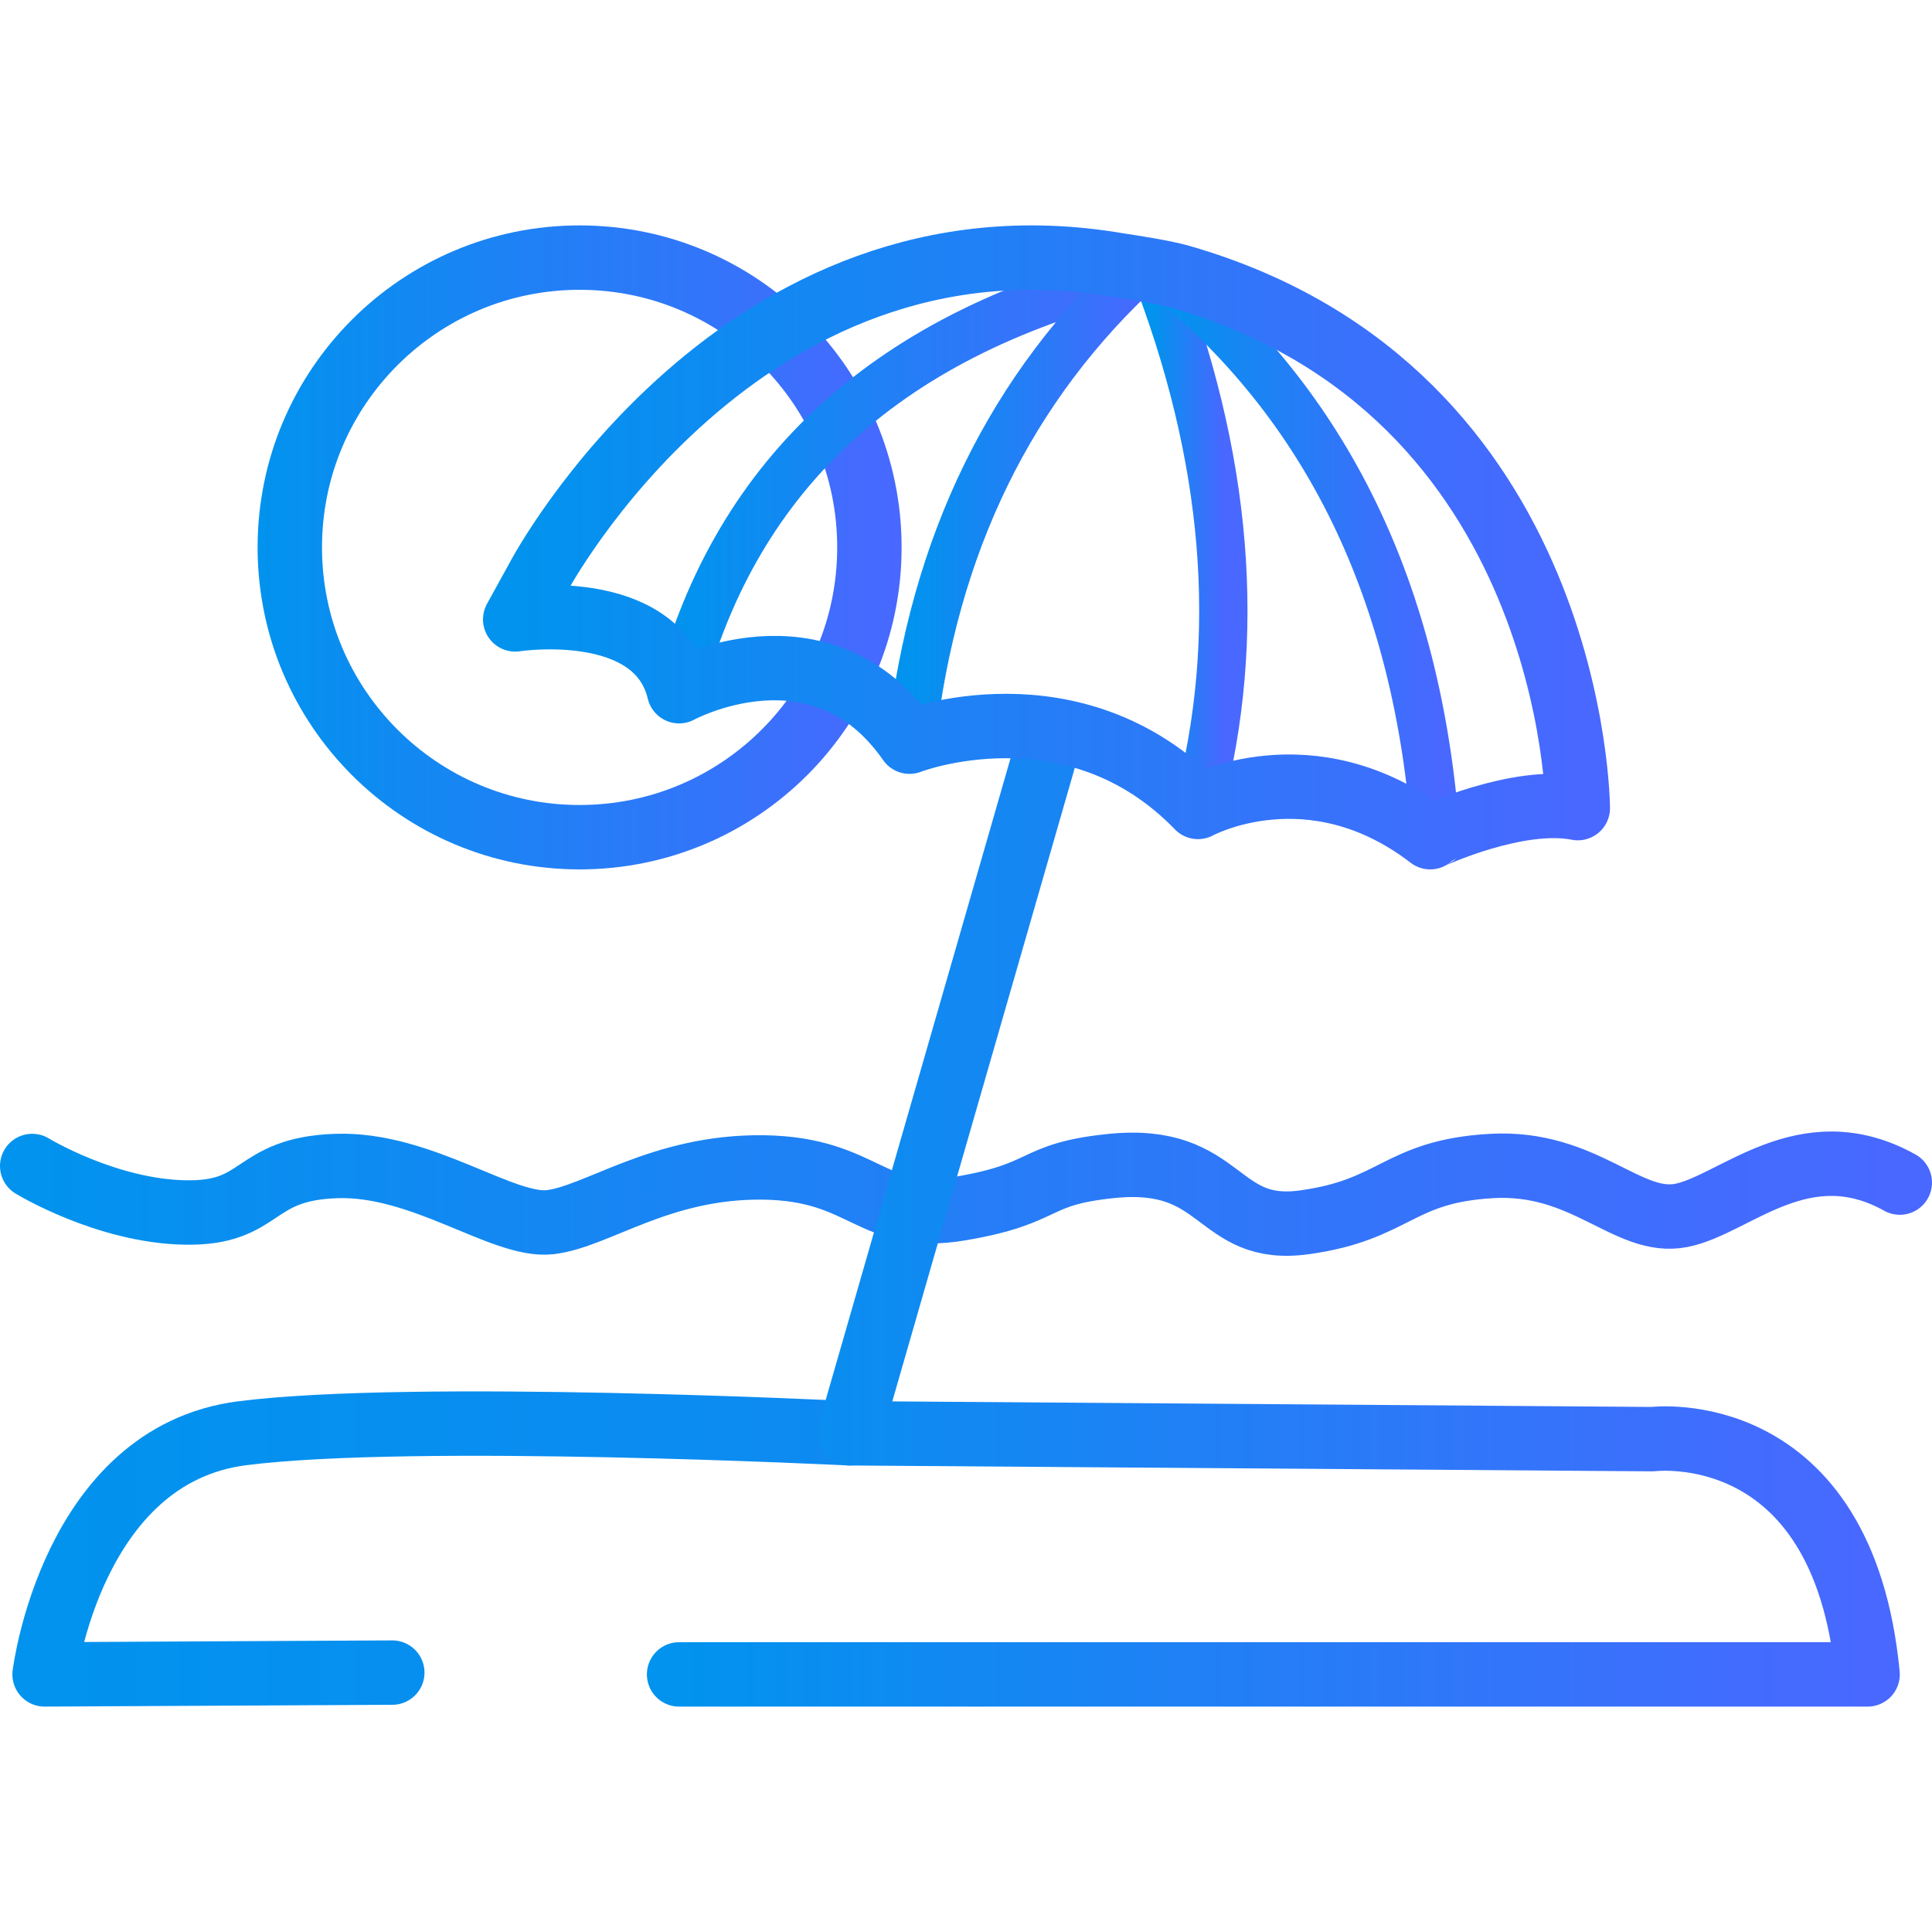
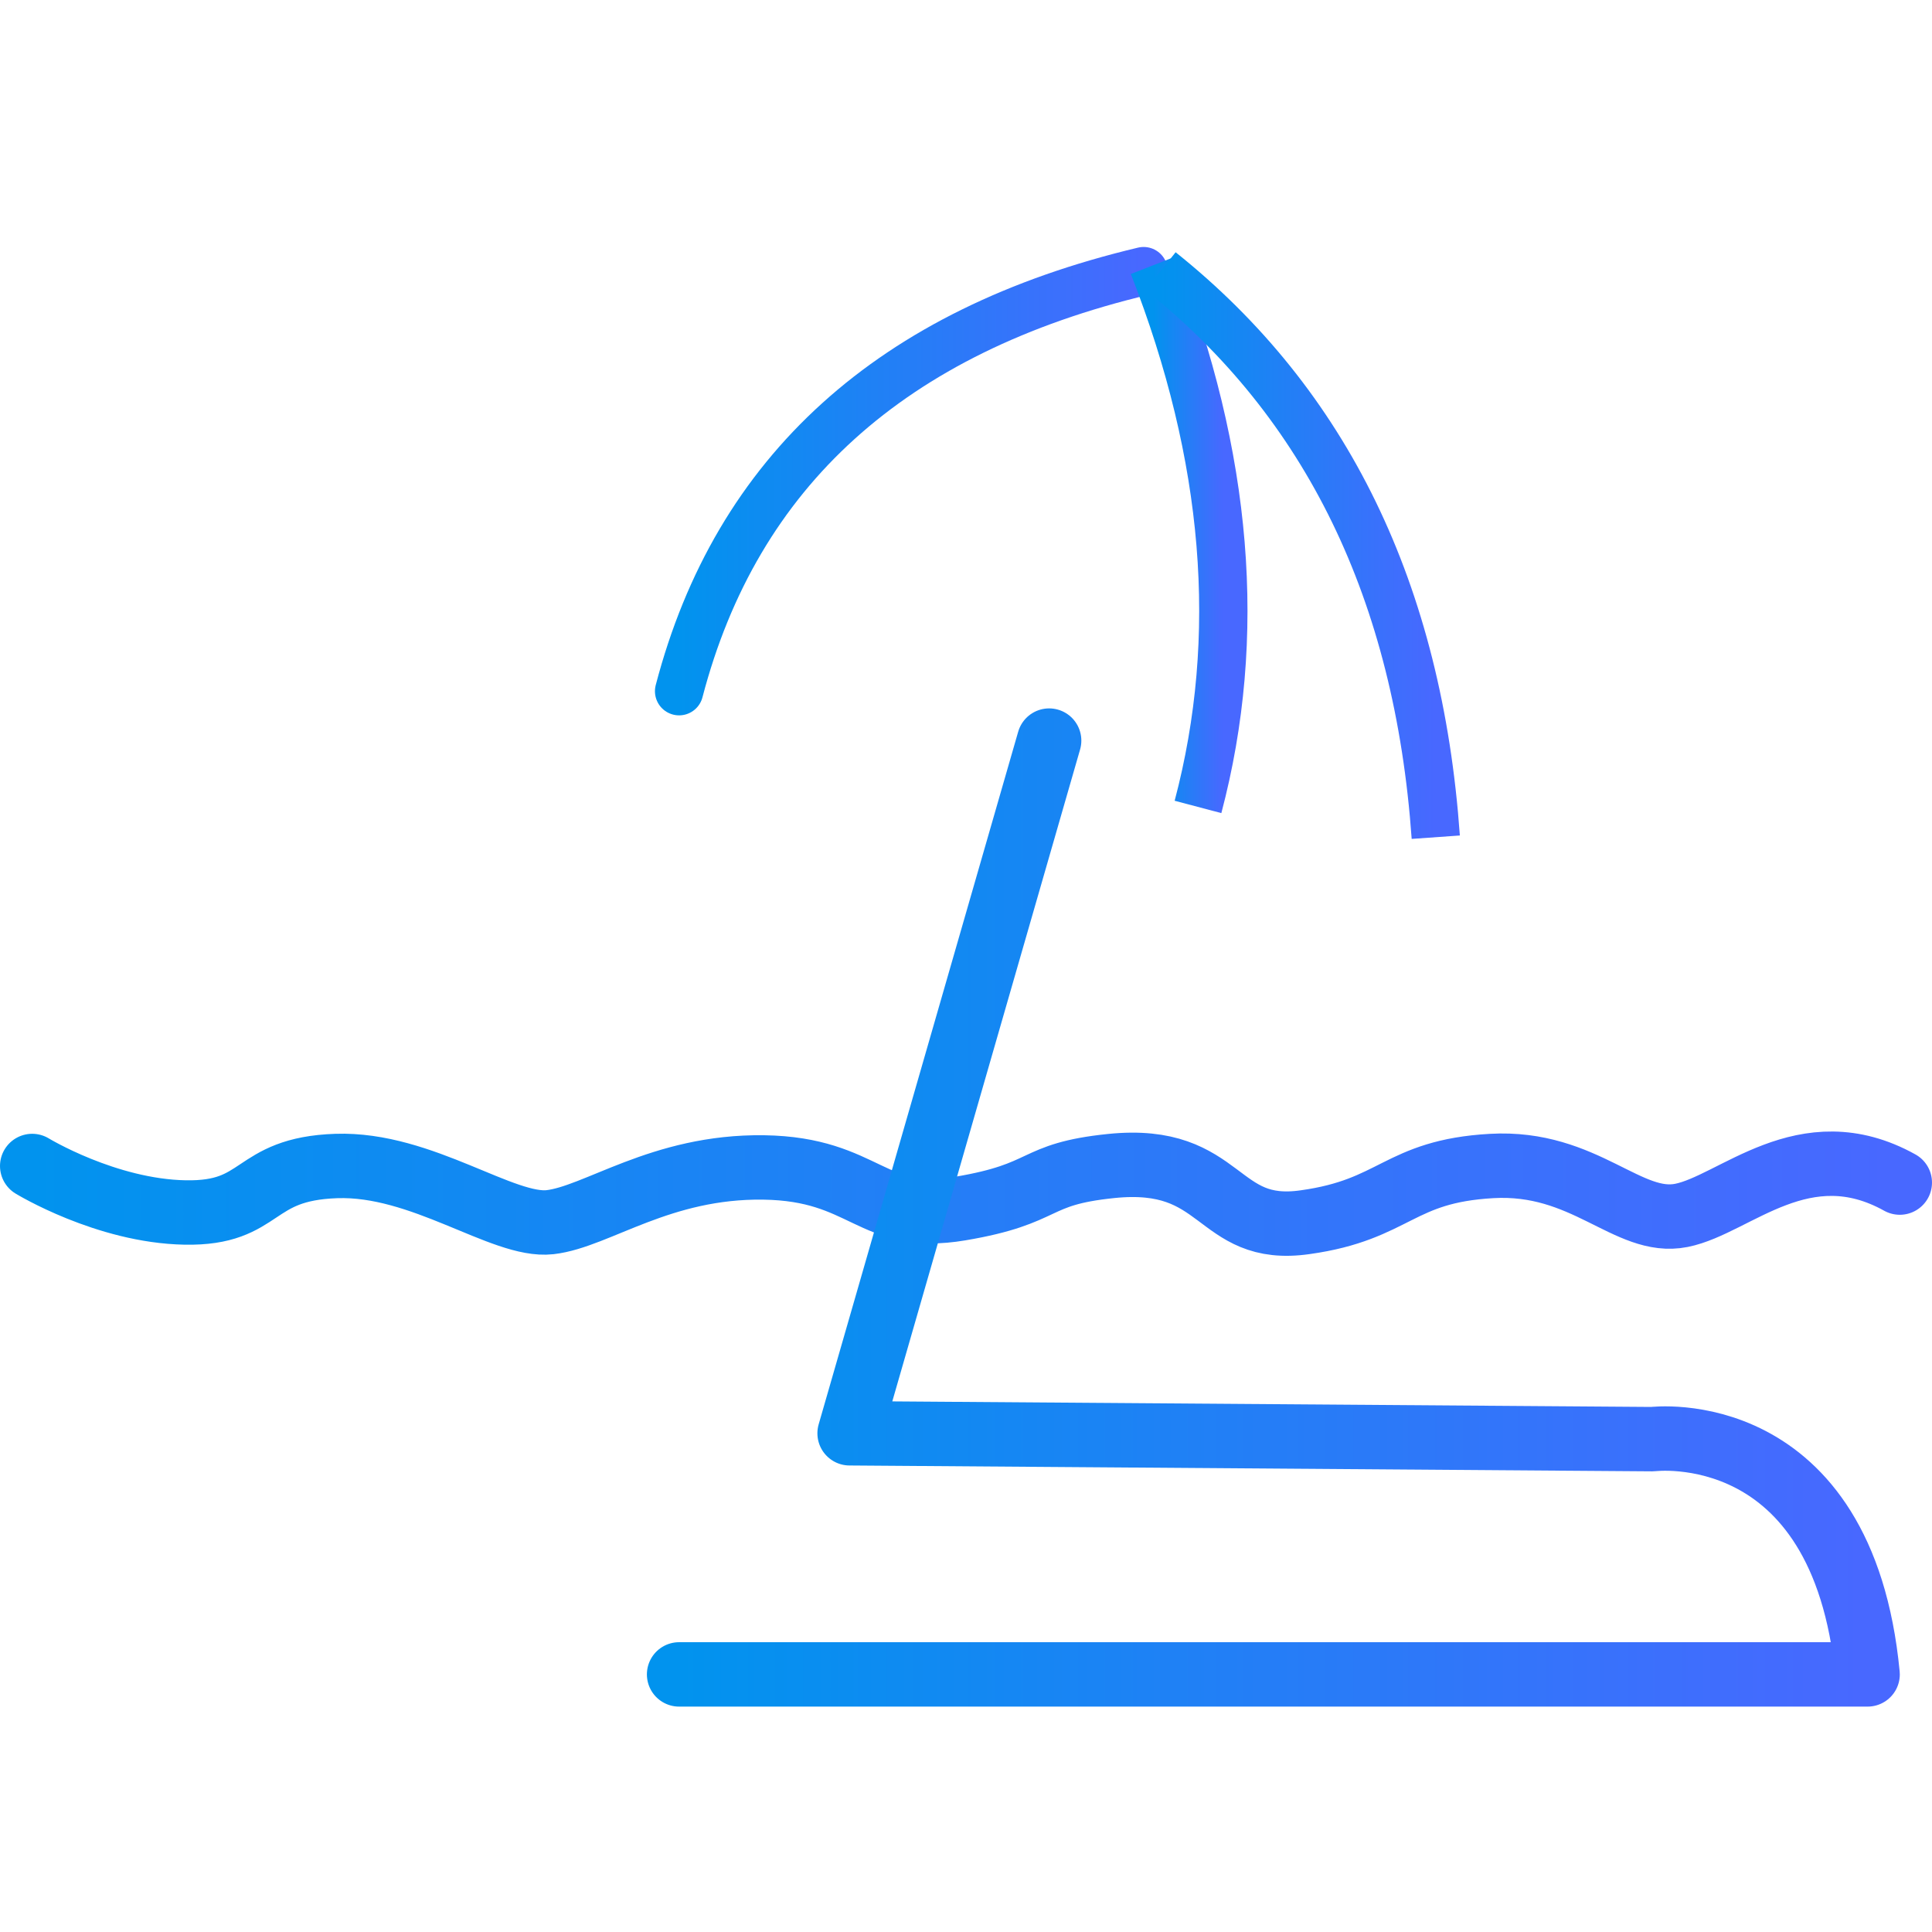
<svg xmlns="http://www.w3.org/2000/svg" version="1.1" width="60px" height="60px" viewBox="0 0 60.0 60.0">
  <defs>
    <clipPath id="i0">
      <path d="M1920,0 L1920,8360 L0,8360 L0,0 L1920,0 Z" />
    </clipPath>
    <clipPath id="i1">
-       <path d="M10,0 C15.523,0 20,4.477 20,10 C20,15.523 15.523,20 10,20 C4.477,20 0,15.523 0,10 C0,4.477 4.477,0 10,0 Z" />
-     </clipPath>
+       </clipPath>
    <linearGradient id="i2" x1="1.63064007e-14px" y1="11.888px" x2="19.897px" y2="11.888px" gradientUnits="userSpaceOnUse">
      <stop stop-color="#0193EE" offset="0%" />
      <stop stop-color="#4868FF" offset="100%" />
    </linearGradient>
    <linearGradient id="i3" x1="2.03830008e-14px" y1="4.63px" x2="24.872px" y2="4.63px" gradientUnits="userSpaceOnUse">
      <stop stop-color="#0193EE" offset="0%" />
      <stop stop-color="#0E8AF1" offset="100%" />
    </linearGradient>
    <linearGradient id="i4" x1="4.7288562e-14px" y1="1.106px" x2="57.702px" y2="1.106px" gradientUnits="userSpaceOnUse">
      <stop stop-color="#0193EE" offset="0%" />
      <stop stop-color="#4868FF" offset="100%" />
    </linearGradient>
    <linearGradient id="i5" x1="1.17621088e-14px" y1="7.755px" x2="14.352px" y2="7.755px" gradientUnits="userSpaceOnUse">
      <stop stop-color="#0193EE" offset="0%" />
      <stop stop-color="#4868FF" offset="100%" />
    </linearGradient>
    <linearGradient id="i6" x1="5.88105439e-15px" y1="8.776px" x2="7.176px" y2="8.776px" gradientUnits="userSpaceOnUse">
      <stop stop-color="#0193EE" offset="0%" />
      <stop stop-color="#4868FF" offset="100%" />
    </linearGradient>
    <linearGradient id="i7" x1="1.77246892e-15px" y1="10px" x2="2.163px" y2="10px" gradientUnits="userSpaceOnUse">
      <stop stop-color="#0193EE" offset="0%" />
      <stop stop-color="#4868FF" offset="100%" />
    </linearGradient>
    <linearGradient id="i8" x1="6.96813983e-15px" y1="10.45px" x2="8.503px" y2="10.45px" gradientUnits="userSpaceOnUse">
      <stop stop-color="#0193EE" offset="0%" />
      <stop stop-color="#4868FF" offset="100%" />
    </linearGradient>
    <linearGradient id="i9" x1="3.00935228e-14px" y1="17.238px" x2="36.721px" y2="17.238px" gradientUnits="userSpaceOnUse">
      <stop stop-color="#0193EE" offset="0%" />
      <stop stop-color="#4868FF" offset="100%" />
    </linearGradient>
    <linearGradient id="i10" x1="2.69055611e-14px" y1="10.699px" x2="32.831px" y2="10.699px" gradientUnits="userSpaceOnUse">
      <stop stop-color="#0193EE" offset="0%" />
      <stop stop-color="#4868FF" offset="100%" />
    </linearGradient>
  </defs>
  <g transform="translate(-1007.0 -6336.0)">
    <g clip-path="url(#i0)">
      <g transform="translate(240.0 5804.0)">
        <g transform="translate(767.0 532.0)">
          <g transform="translate(8.0 7.0)">
            <g clip-path="url(#i1)">
-               <path d="M10,20 C15.523,20 20,15.523 20,10 C20,4.477 15.523,0 10,0 C4.477,0 0,4.477 0,10 C0,15.523 4.477,20 10,20 Z" stroke="url(#i2)" stroke-width="4" fill="none" stroke-miterlimit="5" />
-             </g>
+               </g>
          </g>
          <g transform="translate(1.385 44.211)">
-             <path d="M10.798,7.733 L0,7.789 C0,7.789 0.844,0.979 6.13,0.301 C11.417,-0.376 25,0.301 25,0.301" stroke="url(#i3)" stroke-width="2" fill="none" stroke-linecap="round" stroke-linejoin="round" />
-           </g>
+             </g>
          <g transform="translate(1.0 36.14)">
            <path d="M0,0.071 C0,0.071 2.292,1.47 4.75,1.515 C7.209,1.56 6.784,0.161 9.445,0.071 C12.107,-0.02 14.621,1.981 16.081,1.816 C17.541,1.65 19.519,0.071 22.716,0.116 C25.896,0.161 26.062,1.861 28.816,1.394 C31.589,0.928 31.016,0.326 33.511,0.071 C37.041,-0.29 36.727,2.222 39.537,1.816 C42.346,1.424 42.42,0.236 45.322,0.071 C48.224,-0.095 49.555,1.936 51.218,1.605 C52.882,1.274 55.024,-1.069 58,0.586" stroke="url(#i4)" stroke-width="2" fill="none" stroke-linecap="round" stroke-linejoin="round" />
          </g>
          <g transform="translate(21.09 8.42)">
            <path d="M14.426,0 C6.595,1.862 1.787,6.211 0,13.046" stroke="url(#i5)" stroke-width="1.5" fill="none" stroke-linecap="round" stroke-miterlimit="10" />
          </g>
          <g transform="translate(28.303 8.236)">
-             <path d="M7.213,0 C3.09,3.76 0.686,8.681 0,14.764" stroke="url(#i6)" stroke-width="1.5" fill="none" stroke-miterlimit="10" />
-           </g>
+             </g>
          <g transform="translate(35.818 8.236)">
            <path d="M0,0 C2.321,5.935 2.784,11.543 1.387,16.824" stroke="url(#i7)" stroke-width="1.5" fill="none" stroke-miterlimit="10" />
          </g>
          <g transform="translate(36.042 8.42)">
            <path d="M8.547,17.58 C8.008,9.979 5.159,4.119 0,0" stroke="url(#i8)" stroke-width="1.5" fill="none" stroke-miterlimit="10" />
          </g>
          <g transform="translate(21.09 23.0)">
            <path d="M11.492,0 L5.295,21.512 L30.232,21.694 C30.232,21.694 36.135,20.944 36.91,29 L0,29" stroke="url(#i9)" stroke-width="2" fill="none" stroke-linecap="round" stroke-linejoin="round" />
          </g>
          <g transform="translate(16.0 8.0)">
-             <path d="M33,17.097 C33,17.097 32.944,4.14 20.679,0.602 C20.172,0.454 19.214,0.307 18.726,0.233 C6.968,-1.776 0.751,9.872 0.751,9.872 L0,11.236 C0,11.236 4.395,10.554 5.09,13.466 C5.09,13.466 9.485,11.07 12.246,15.033 C12.246,15.033 17.336,13.061 21.205,17.06 C21.205,17.06 24.698,15.143 28.417,18 C28.436,17.982 31.141,16.728 33,17.097 Z" stroke="url(#i10)" stroke-width="2" fill="none" stroke-linecap="round" stroke-linejoin="round" />
-           </g>
+             </g>
        </g>
      </g>
    </g>
  </g>
</svg>